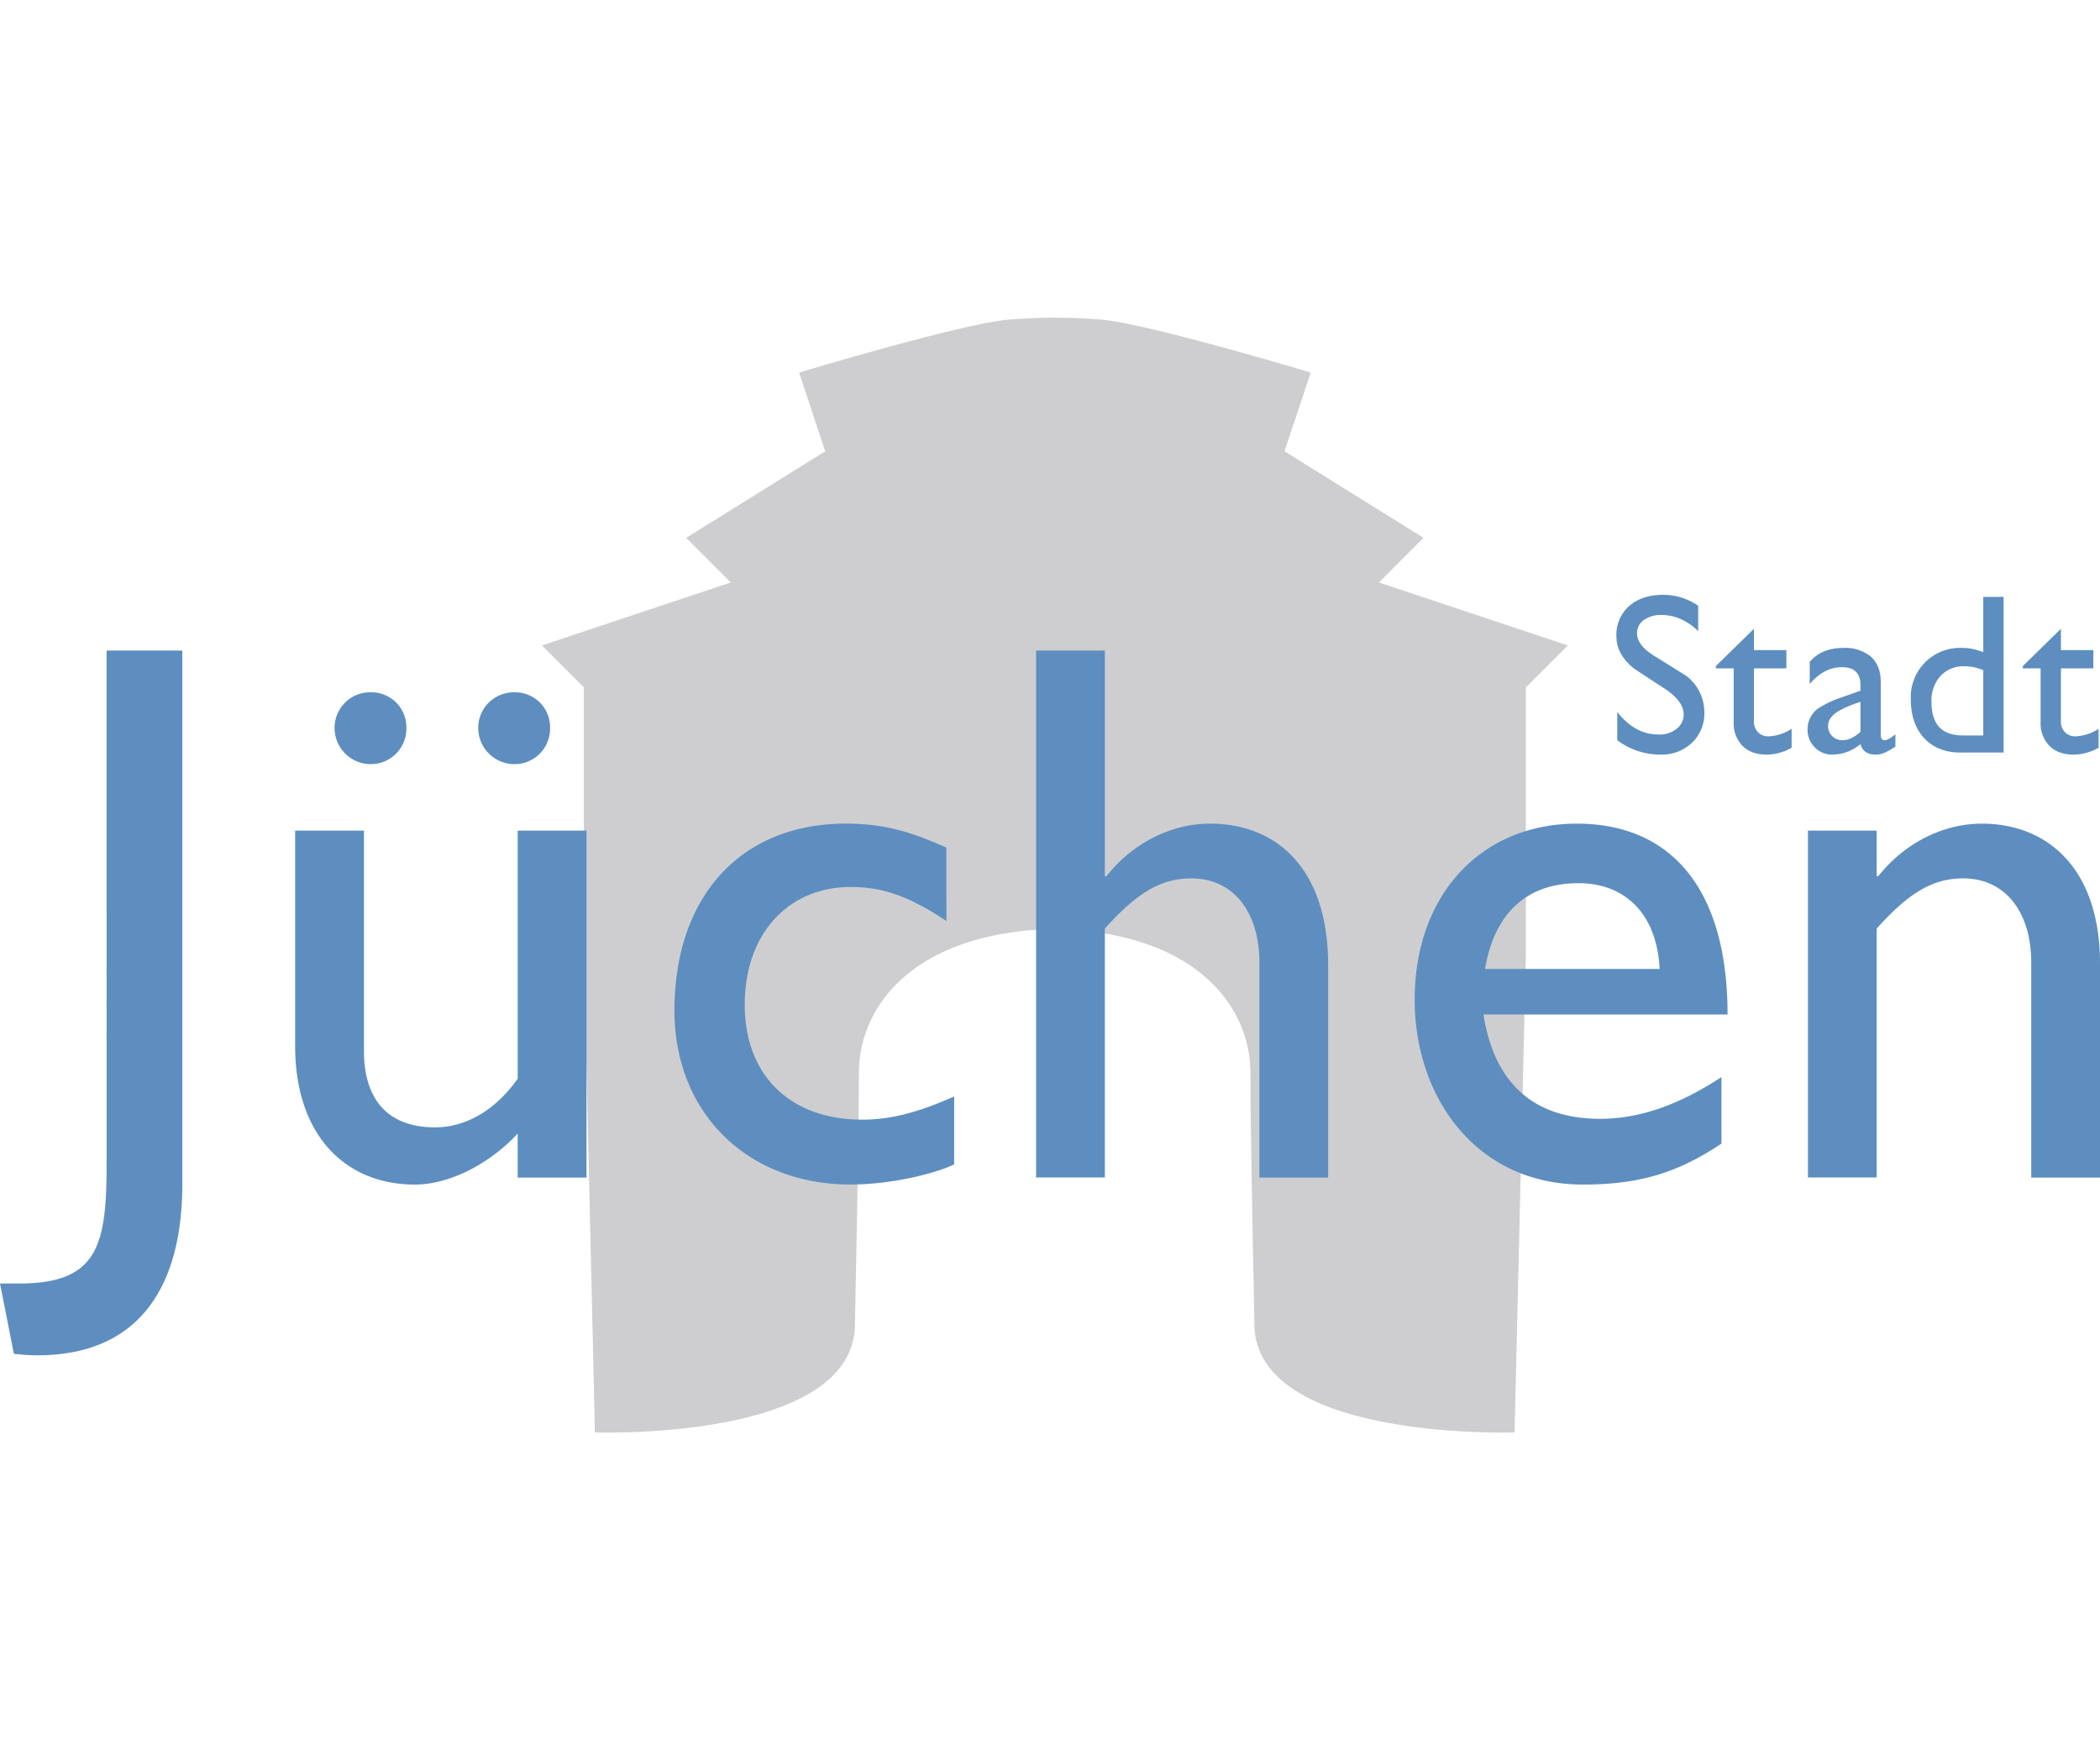
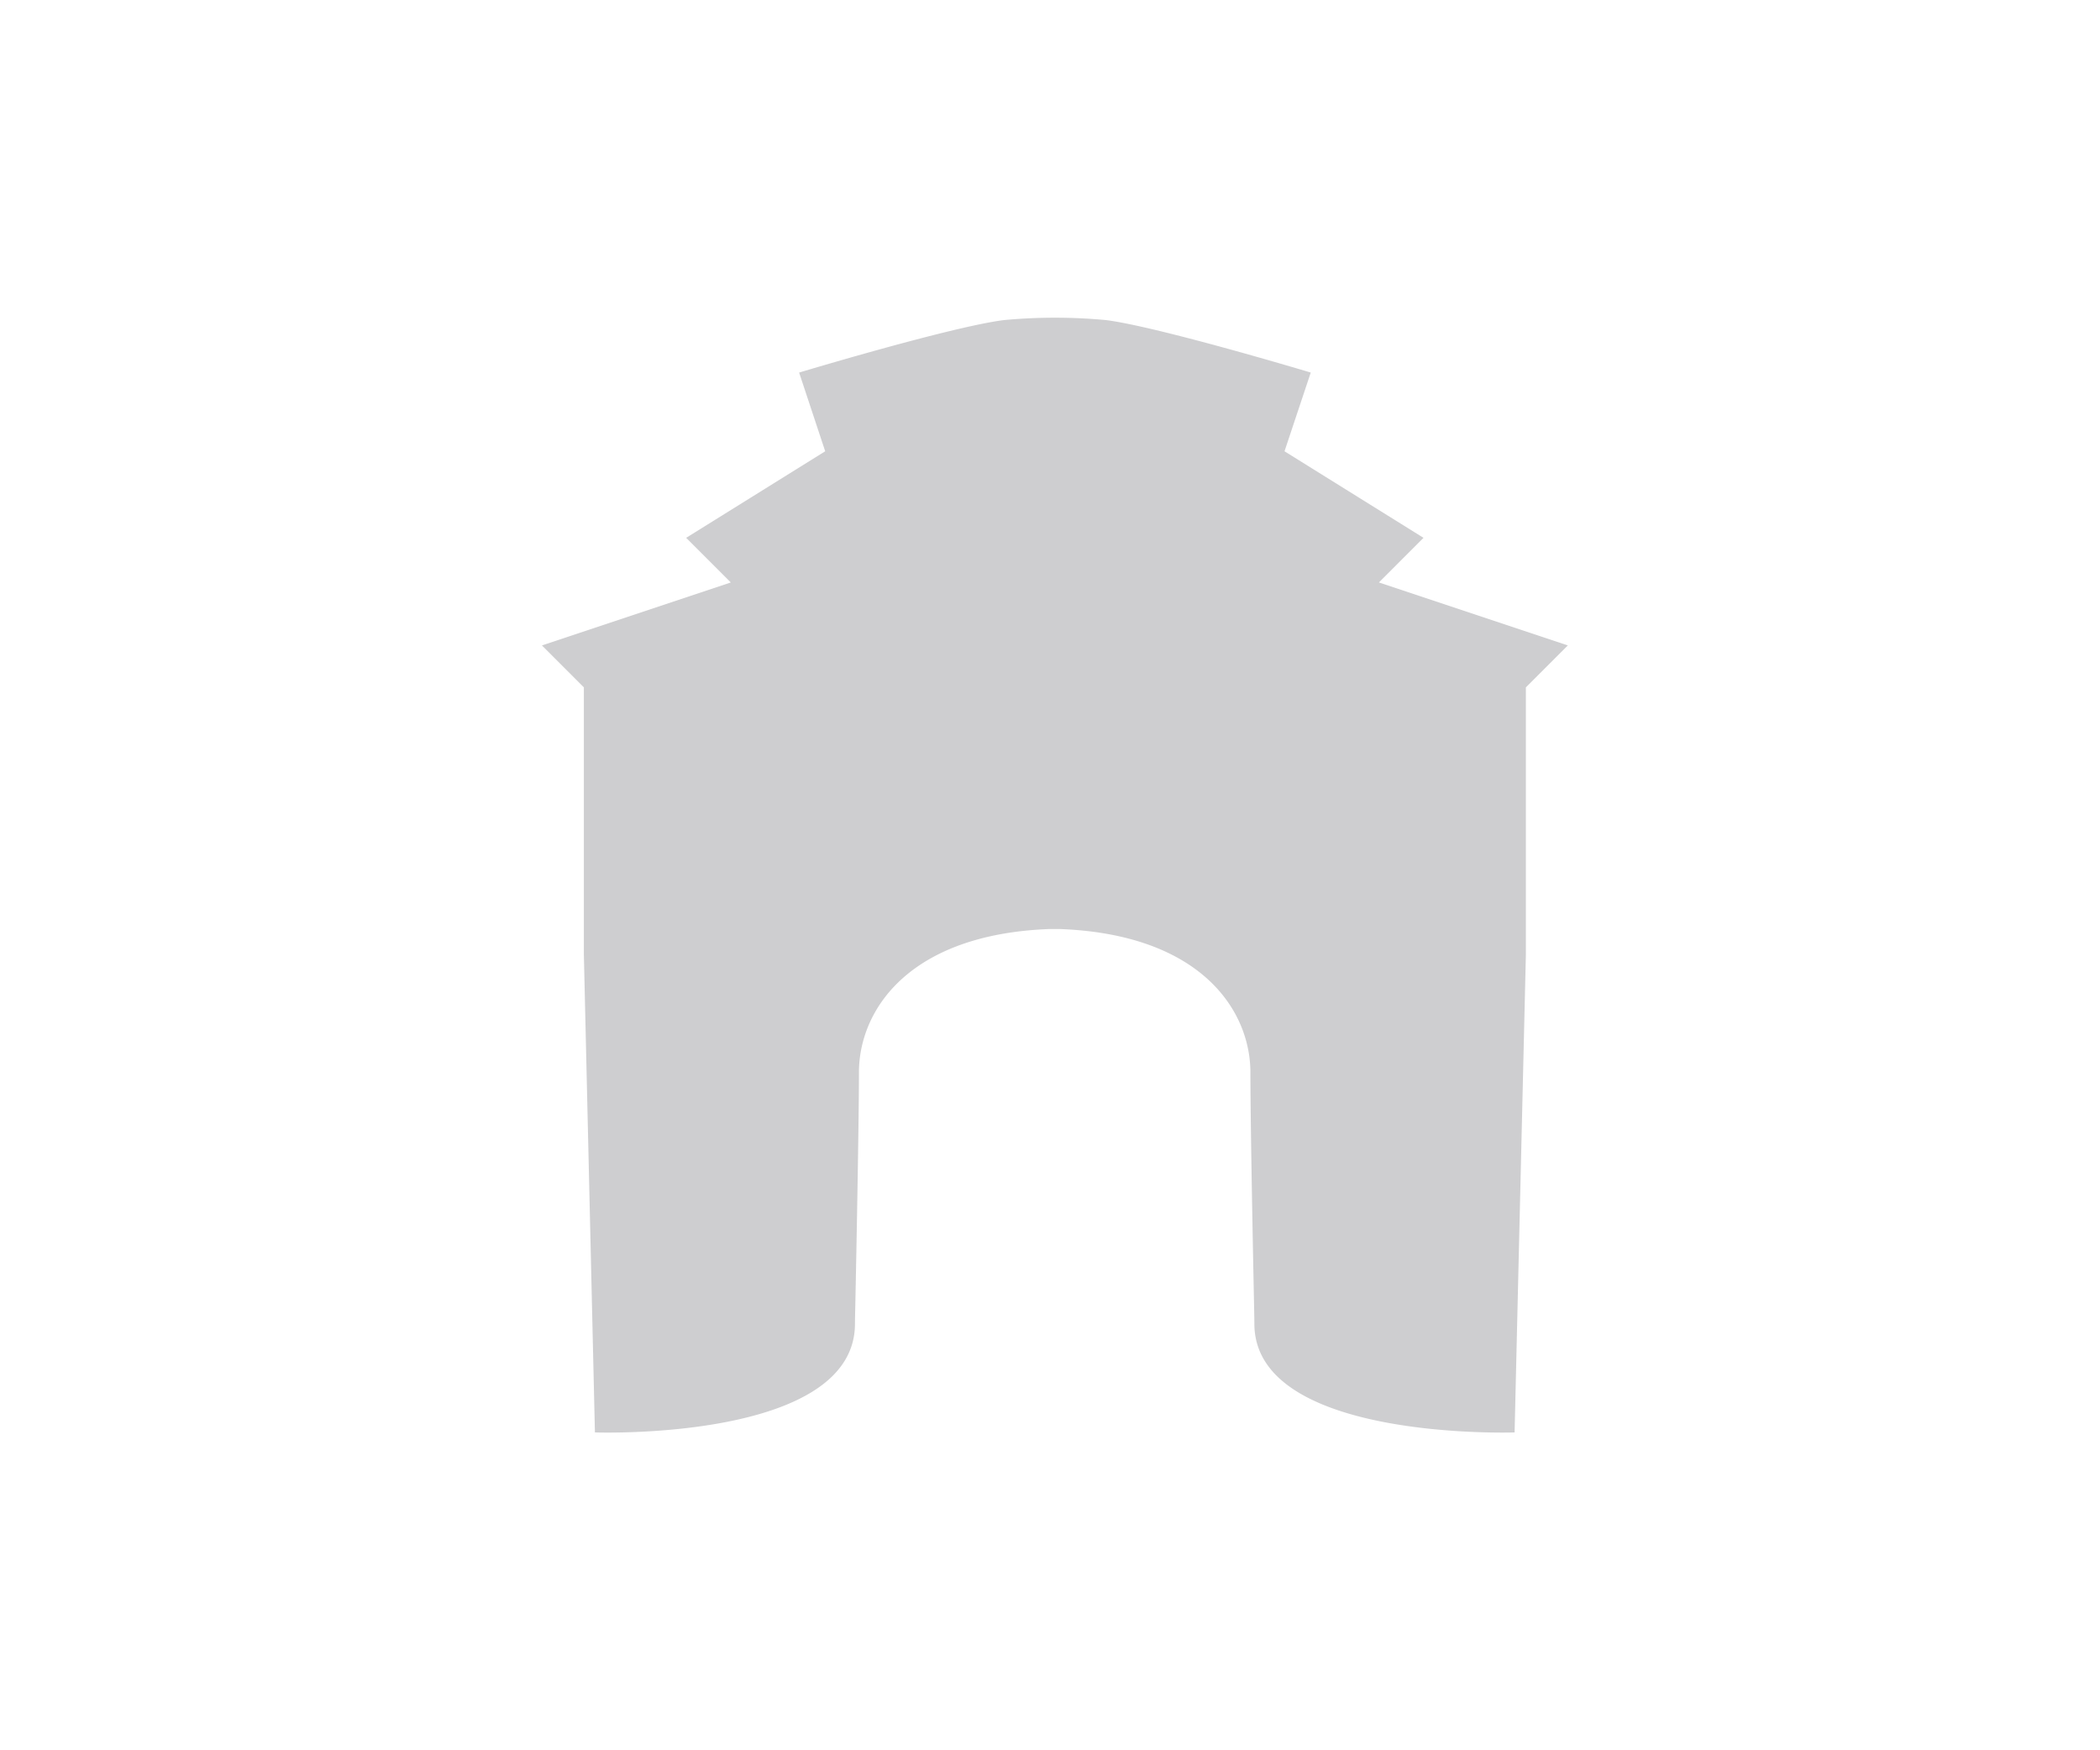
<svg xmlns="http://www.w3.org/2000/svg" id="Ebene_1" width="120px" height="100px" viewBox="0 0 627.33 333">
  <defs>
    <style>.cls-2{fill:#5D8EBF}</style>
  </defs>
  <path d="M437.72 126.09c15.65 2 61.12 15.67 61.12 15.67L491 165.27l41.52 25.85-13.32 13.33 56.43 18.81-12.53 12.53v79.92l-3.37 142.61S482 461 482 425.86c0-1.22-.08-4.89-.08-4.89s-1.11-52.63-1.11-70.18c0-18.42-14.66-41.26-57-42.83h-2.94c-42.32 1.57-57 24.41-57 42.83 0 17.55-1.1 70.18-1.1 70.18s-.09 3.67-.09 4.89c0 35.18-77.68 32.46-77.68 32.46l-3.3-142.61v-79.92l-12.53-12.53 56.42-18.81-13.33-13.33 41.53-25.85-7.79-23.51s45.48-13.7 61.13-15.67a163.24 163.24 0 0 1 30.59 0Z" transform="translate(-107.28 -125.37)" style="fill:#ceced0" />
-   <path class="cls-2" d="M161.75 384.05c0 29.32-11.77 51.24-43.39 51.24a64.2 64.2 0 0 1-6.93-.45l-4.15-21h5.77c24 0 26.08-12 26.08-36.47V224.79h22.62ZM261.92 382.21v-13.15c-8.54 9.22-20.54 15.23-30.7 15.23-21 0-35.77-15-35.77-41.32v-64.4H216v65.78c0 14.55 7.15 22.85 21.24 22.85 9.22 0 18-5.08 24.69-14.53v-74.1h20.55v103.64Zm-33.24-134.33a10.63 10.63 0 0 1-10.61 10.84 10.83 10.83 0 0 1-10.85-10.84 10.63 10.63 0 0 1 10.85-10.62 10.44 10.44 0 0 1 10.61 10.62Zm42.93 0A10.63 10.63 0 0 1 261 258.72a10.83 10.83 0 0 1-10.86-10.84A10.64 10.64 0 0 1 261 237.26a10.44 10.44 0 0 1 10.61 10.62ZM390 305.57c-11.76-7.84-19.62-10.16-28.62-10.16-18.7 0-31.62 14.08-31.62 35.09 0 21.47 13.85 34.4 35.07 34.4 8.78 0 17.09-2.3 27.48-6.93v20.31c-6.92 3.23-20.08 6-30.93 6-30.92 0-52.62-21.47-52.62-51.93 0-34.16 19.84-55.87 51.22-55.87 12 0 20.1 2.77 30 7.16ZM437.33 292.19h.47c7.84-9.92 19.39-15.7 30.92-15.7 20.32 0 35.32 13.86 35.32 42.24v63.48H483.5V318c0-15.23-7.85-25.16-20.32-25.16-9 0-16.15 4.16-25.85 15v74.33h-20.54V224.79h20.54ZM621.53 372.05c-12.47 8.32-23.78 12.24-41.33 12.24-32.32 0-50.32-26.55-50.32-55.17 0-31.39 19.86-52.63 48.47-52.63 27.47 0 45 18.7 45 57h-72.92c3.23 20.55 15 31.16 34.85 31.16 12.47 0 24.23-4.62 36.25-12.46Zm-18.48-52.16c-.7-15.7-9.7-25.62-24.23-25.62-15.7 0-25.16 9.23-27.92 25.62ZM667.9 292.19h.47c7.85-9.92 19.38-15.7 30.93-15.7 19.62 0 35.31 13.39 35.31 41.79v63.93h-20.54V318c0-15.23-7.85-25.16-20.31-25.16-9 0-16.16 4.16-25.86 15v74.33h-20.53v-103.6h20.53ZM614.58 211.42V219a17.79 17.79 0 0 0-5.52-3.75 14.36 14.36 0 0 0-5.38-1.09 8.76 8.76 0 0 0-5.32 1.5 4.75 4.75 0 0 0-2.05 4q0 3.54 5.18 6.75 9.56 5.93 9.68 6.06a13.63 13.63 0 0 1 5.25 10.77 12 12 0 0 1-3.68 9.07 12.92 12.92 0 0 1-9.34 3.55 21.17 21.17 0 0 1-13-4.3v-8.45q5.25 6.75 12.27 6.75a8 8 0 0 0 5.59-1.81 5.4 5.4 0 0 0 2-4.06q0-3.88-5.18-7.49-4.85-3.13-9.68-6.34-5.25-4.23-5.25-9.61a11.42 11.42 0 0 1 3.82-9.07q3.81-3.35 10.29-3.34a18.36 18.36 0 0 1 10.32 3.28ZM631.24 218.29v6.36h9.68v5.45h-9.68v15.68a4.49 4.49 0 0 0 1.5 3.68 4.36 4.36 0 0 0 2.87.95 13.34 13.34 0 0 0 6.88-2.25v5.66a15.34 15.34 0 0 1-7.36 2.05c-3.18 0-5.64-.89-7.36-2.66a9.54 9.54 0 0 1-2.59-7V230.1h-5.32v-.68ZM673.49 249.8v3.68a21.47 21.47 0 0 1-3.25 1.84 6.6 6.6 0 0 1-2.57.55q-3.79 0-4.61-3.14a13.18 13.18 0 0 1-8.28 3.14 7.22 7.22 0 0 1-5.41-2.19 7.33 7.33 0 0 1-2.12-5.31 7.59 7.59 0 0 1 3.34-6.41 31.17 31.17 0 0 1 7.09-3.27l5.38-1.91v-1.64q0-5.38-5.52-5.38a11.18 11.18 0 0 0-5 1.19 15.15 15.15 0 0 0-4.64 3.85v-6.61Q651.4 224 658 224a12.12 12.12 0 0 1 7.91 2.4q3.2 2.67 3.2 7.74V250c0 1.05.39 1.57 1.16 1.57s1.73-.57 3.22-1.77Zm-10.43-.75v-8.93a33.61 33.61 0 0 0-6.74 2.86q-2.94 1.85-2.94 4.3a4.14 4.14 0 0 0 1.23 3.06 4.24 4.24 0 0 0 3.14 1.23 6.19 6.19 0 0 0 2.69-.68 10.39 10.39 0 0 0 2.62-1.84ZM705.81 208.76v46.49h-12.88q-6.82 0-10.84-4.29c-2.68-2.87-4-6.77-4-11.73A14.7 14.7 0 0 1 693.34 224a16.44 16.44 0 0 1 3.06.27 24.39 24.39 0 0 1 3.34 1v-16.5Zm-6.07 41.38v-19.5a19 19 0 0 0-2.83-.88 13.5 13.5 0 0 0-2.82-.27 9.28 9.28 0 0 0-7.13 2.89 10.93 10.93 0 0 0-2.69 7.74q0 4.69 2 7.16 2.31 2.86 7.36 2.86ZM722.94 218.29v6.36h9.68v5.45h-9.68v15.68a4.49 4.49 0 0 0 1.5 3.68 4.33 4.33 0 0 0 2.86.95 13.37 13.37 0 0 0 6.89-2.25v5.66a15.37 15.37 0 0 1-7.36 2.05c-3.19 0-5.64-.89-7.37-2.66a9.59 9.59 0 0 1-2.59-7V230.1h-5.31v-.68Z" transform="translate(-107.28 -125.37)" />
</svg>